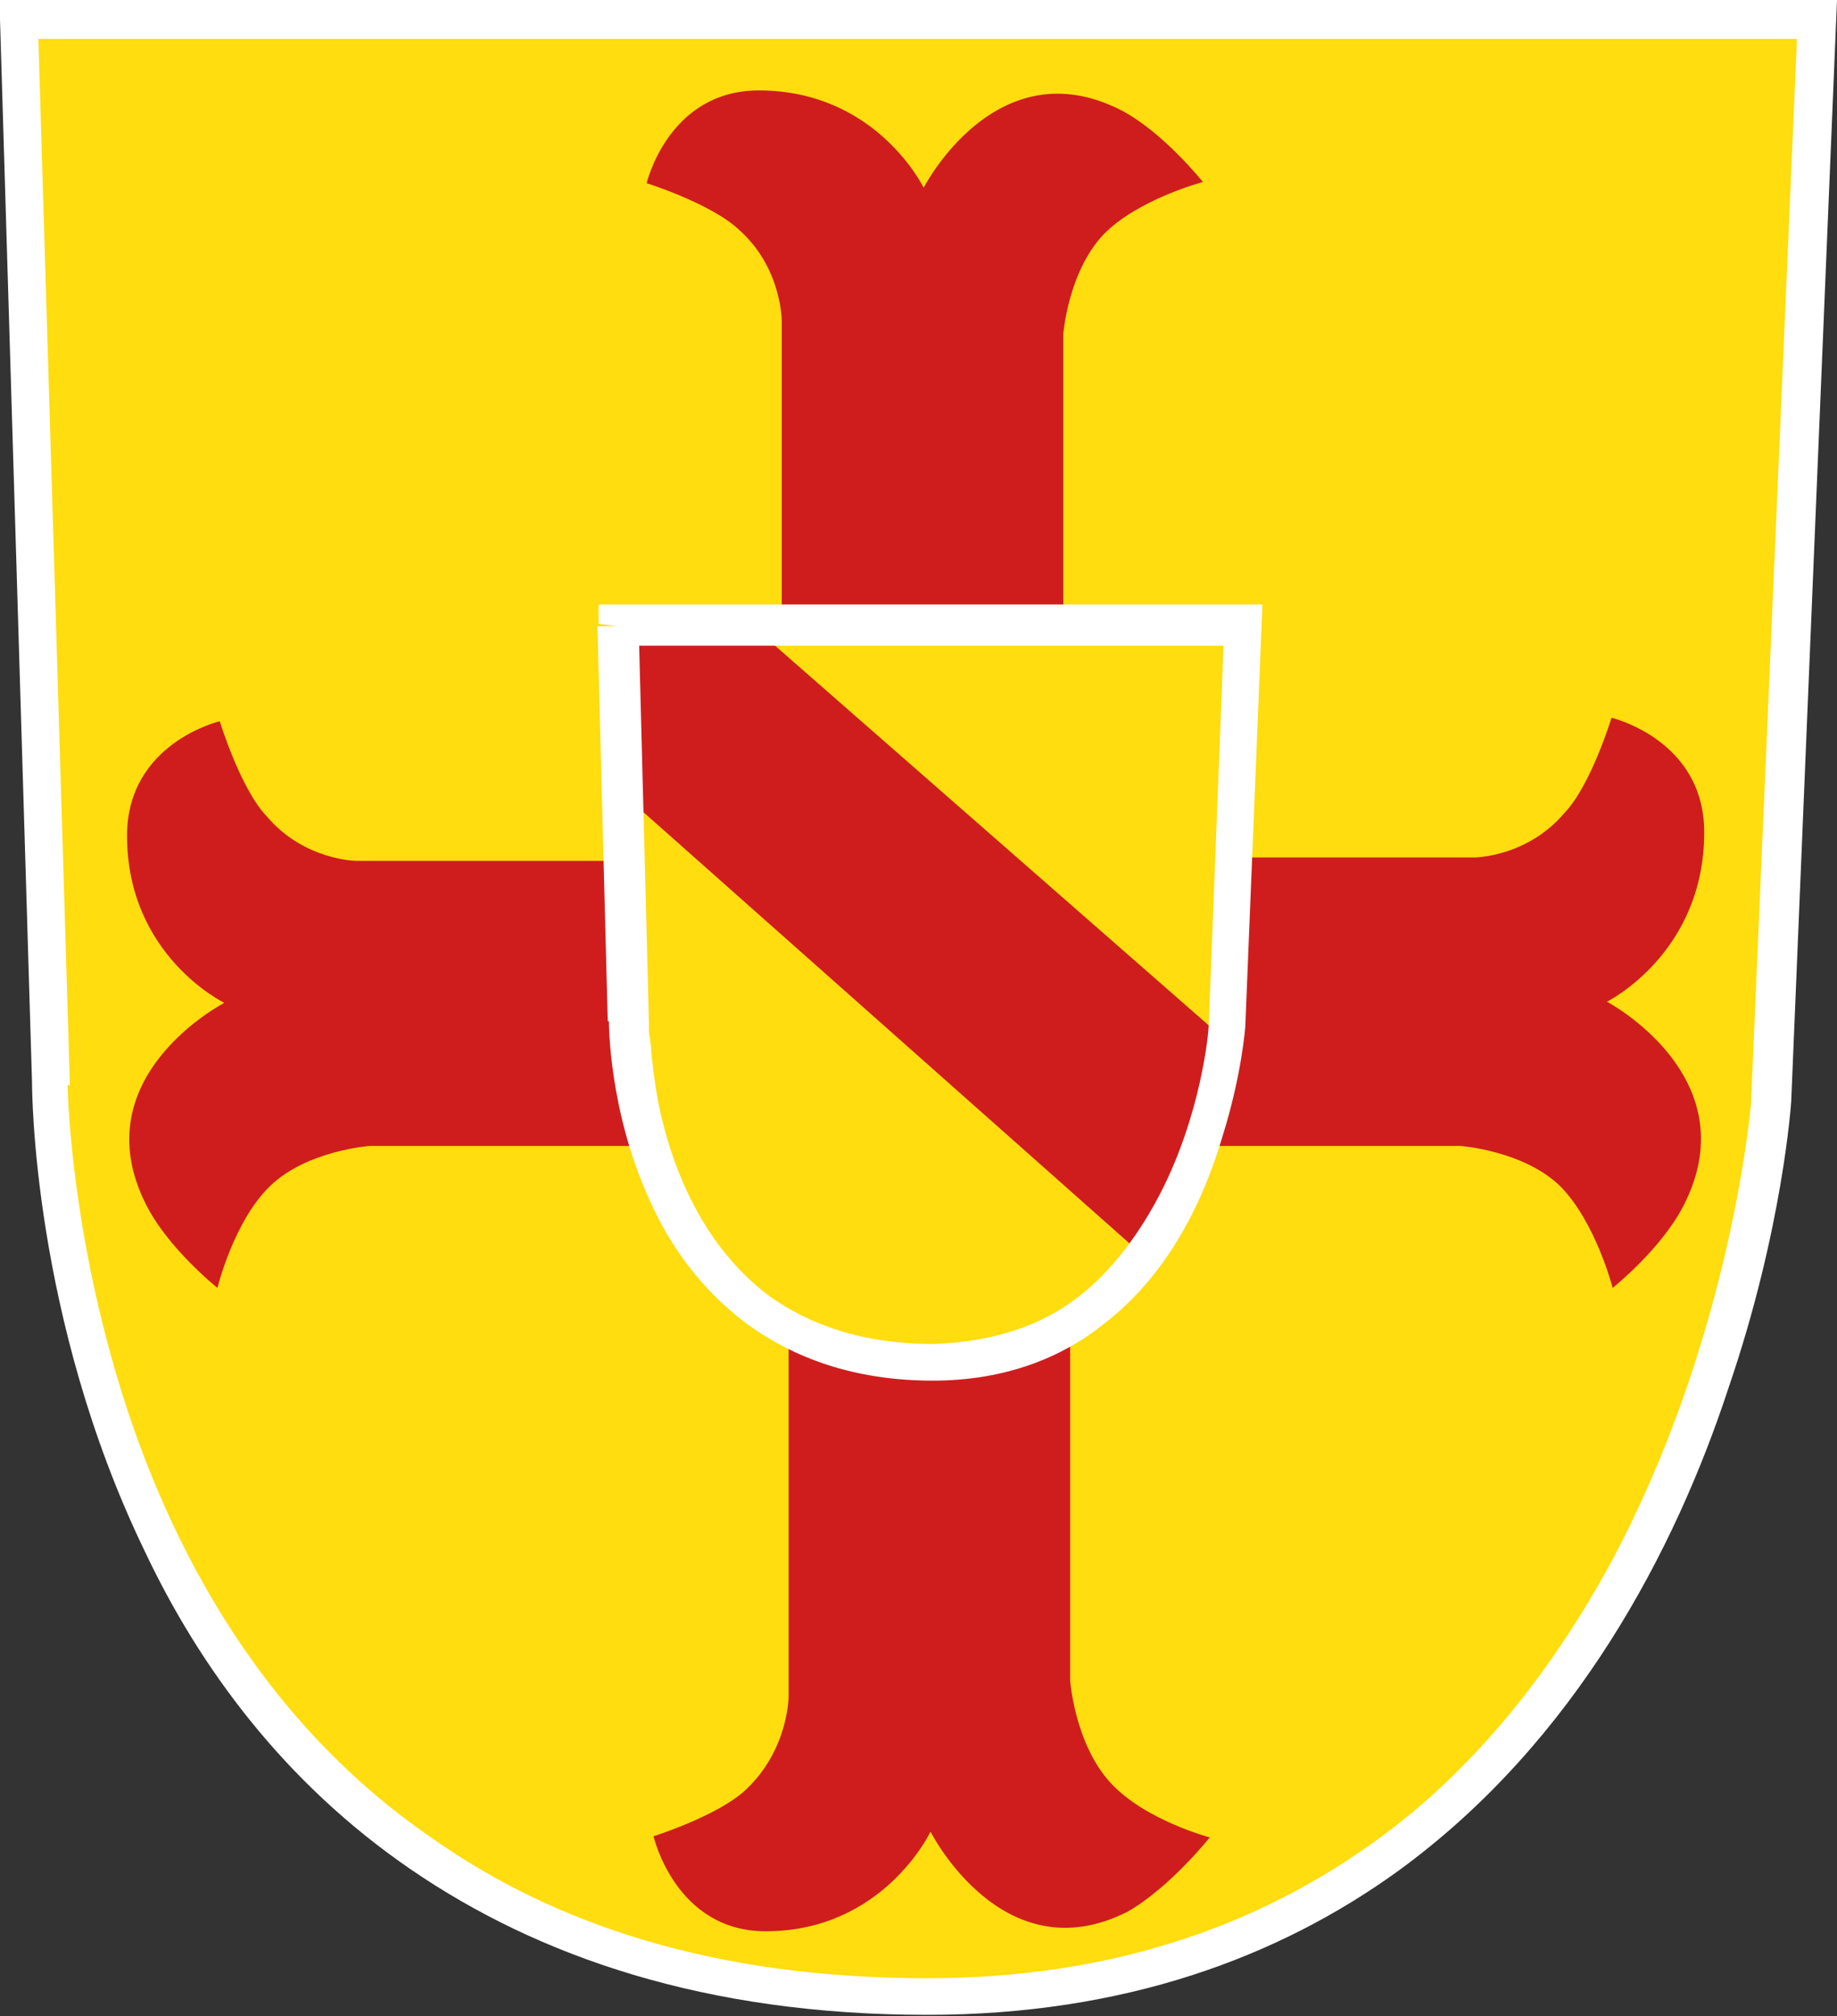
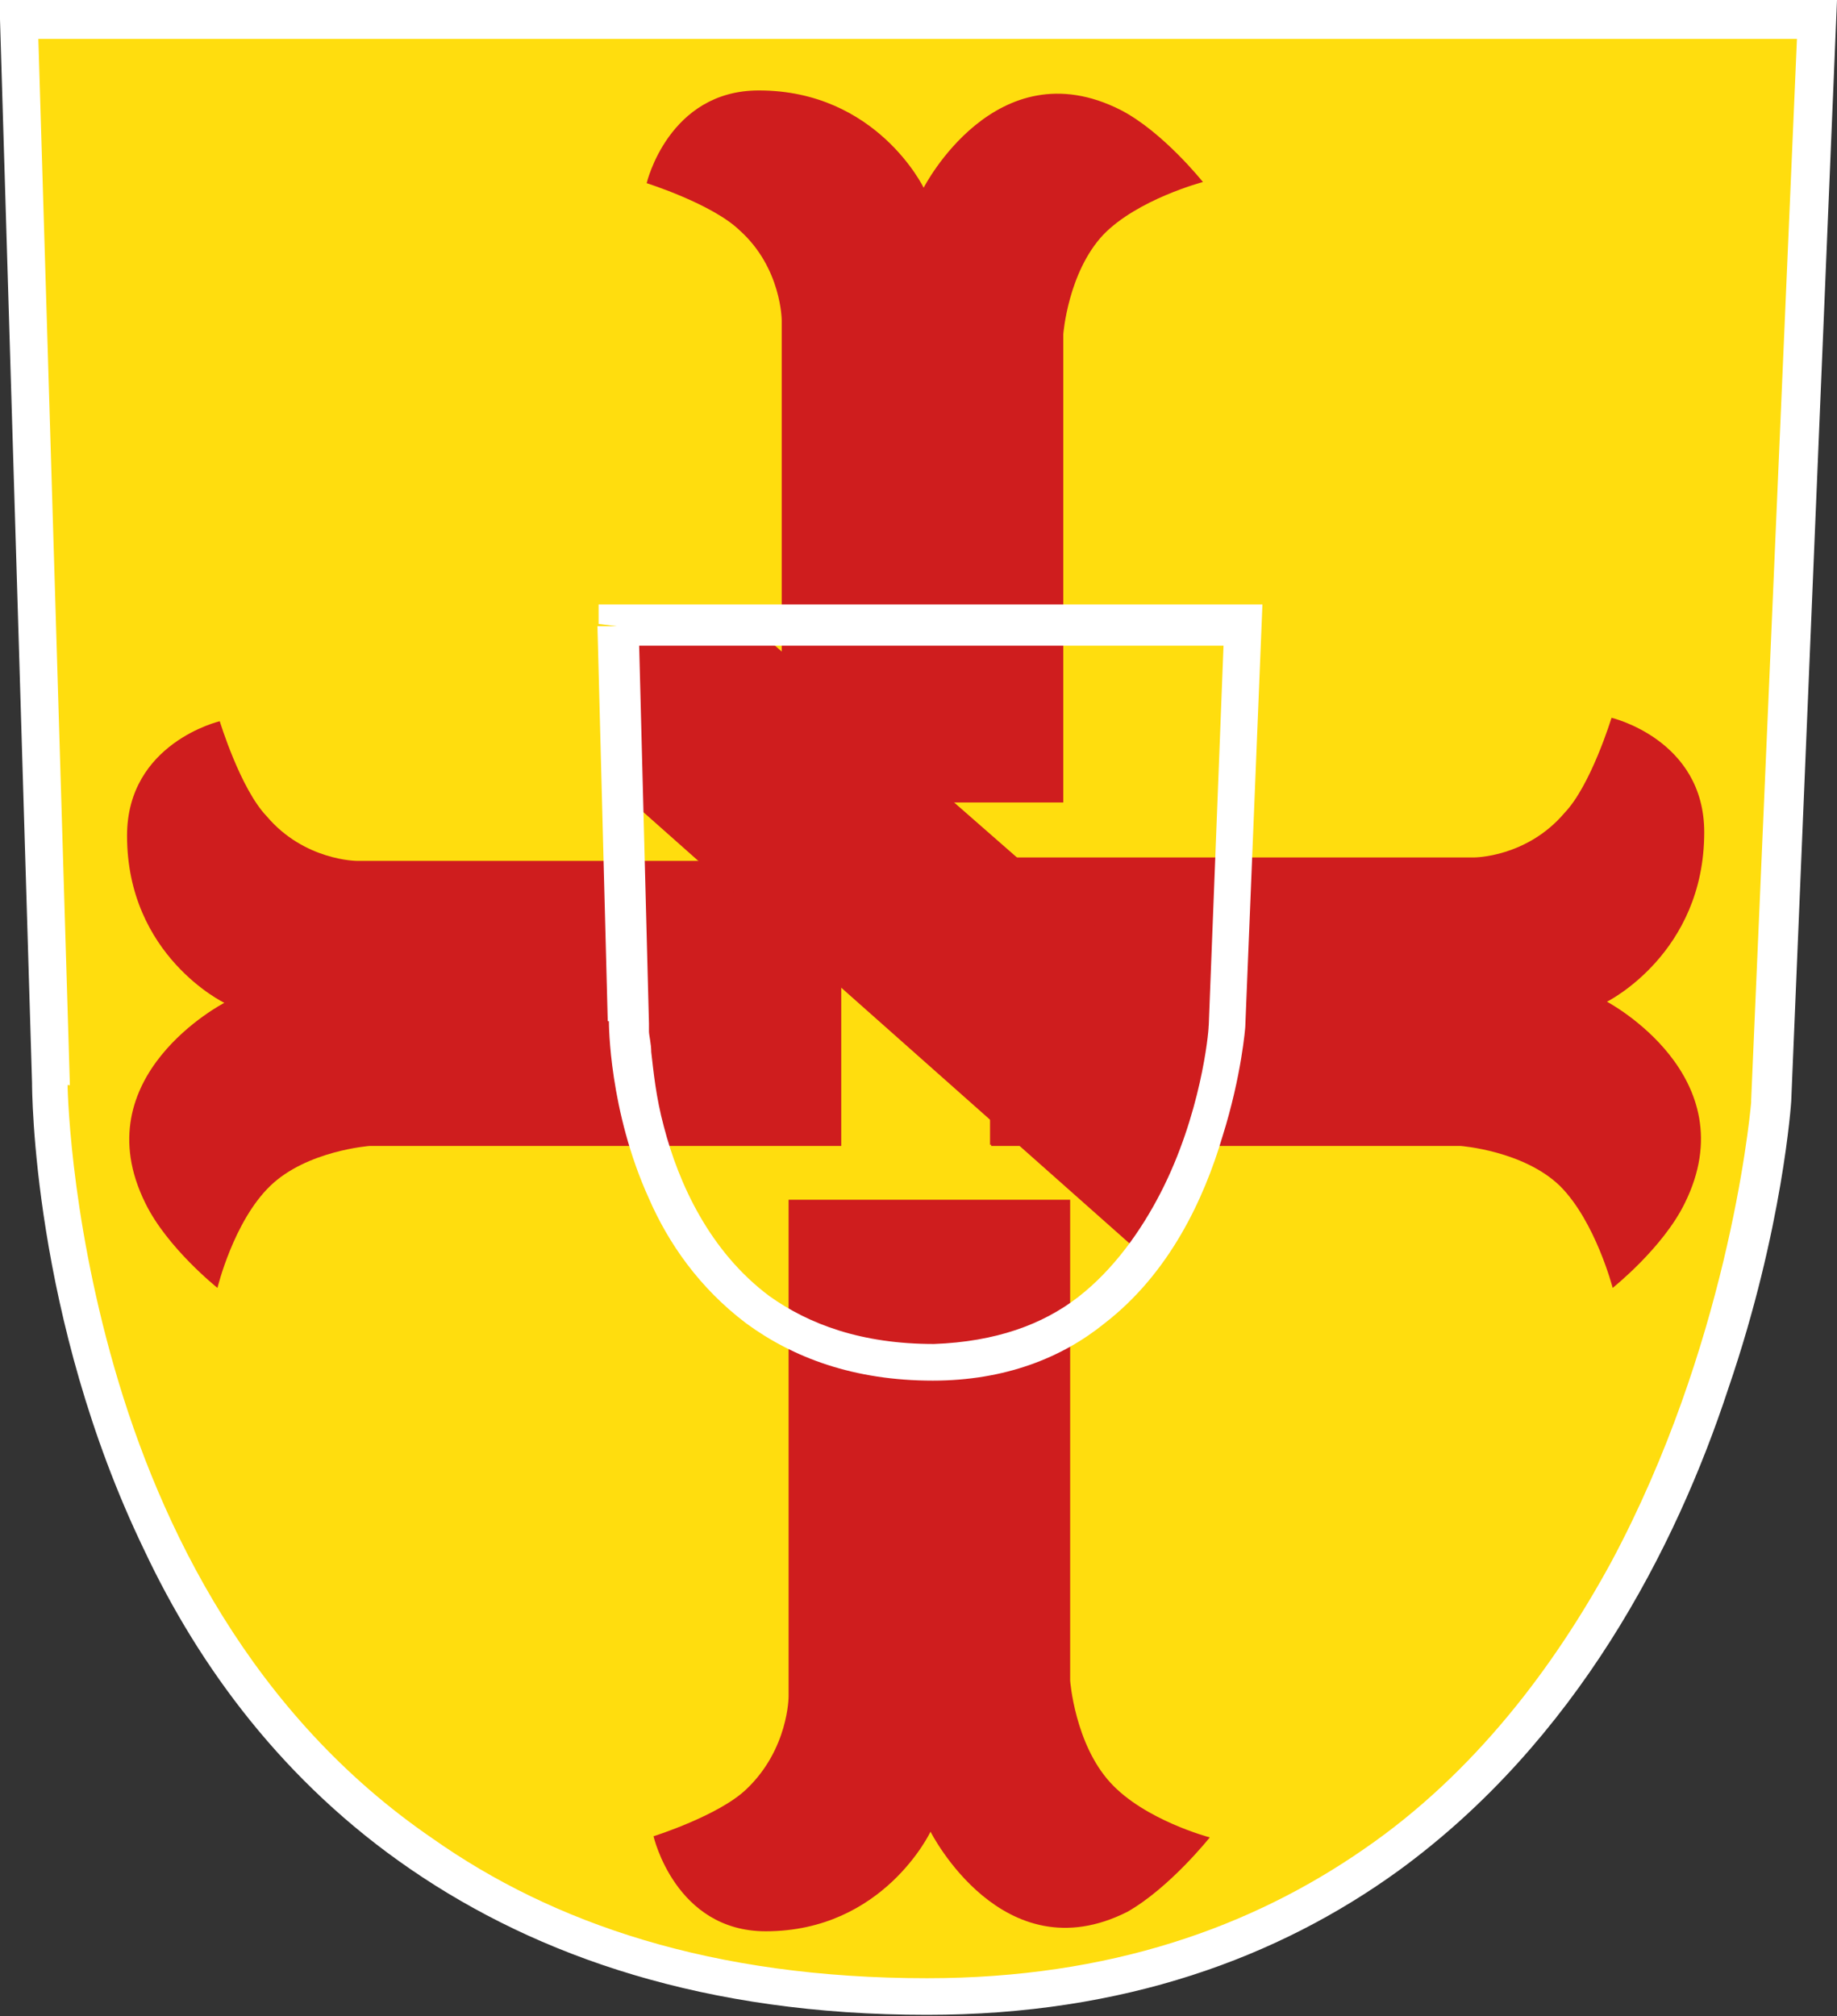
<svg xmlns="http://www.w3.org/2000/svg" xmlns:xlink="http://www.w3.org/1999/xlink" version="1.1" id="Ebene_1" x="0px" y="0px" viewBox="0 0 160.5 176.1" enable-background="new 0 0 160.5 176.1" xml:space="preserve">
  <rect x="0" y="0" width="160.5" height="176.1" fill="#333333" stroke="none" />
  <g>
    <path fill="#FFDD0E" d="M1.7,1.7h157l-4.1,94.4c0,0-6.1,78.3-73.9,78.3c-76.5,0-76.3-79.8-76.3-79.8L1.7,1.7" />
    <path fill="#FFFFFF" d="M1.7,1.7v1.7H157L153,96.1h1.7H153v0.2c-0.2,2.2-2.2,21.4-12.2,40.1c-5,9.2-12,18.5-21.6,25.1   c-9.8,6.8-22.2,11.3-38.2,11.3l0,0c-18.8,0-32.7-4.8-43.2-12.2C22,149.8,14,133.4,10,119.5S5.9,94.6,5.9,94.6l0,0H4.4l1.7,0.2v-0.2   H4.4l1.7,0.2v-0.2L3.3,1.7H1.7v1.7V1.7H0l2.8,92.9h1.7l-1.7-0.2v0.2c0,0.4,0,20.5,9.8,40.8c4.8,10.2,12.2,20.3,23.3,27.9   s25.7,12.7,45.1,12.7l0,0c17.2,0,30.7-5,41.2-12.6c15.5-11.3,24.2-28.1,28.8-42.1c4.8-14,5.5-25.1,5.5-25.1l0,0L160.5,0H0v1.7H1.7" />
    <path fill="#CF1D1E" d="M93.5,104.9v41.9c0,0,0.4,5.5,3.5,8.9c3,3.3,8.7,4.8,8.7,4.8s-3.5,4.4-7.2,6.5c-10.9,5.5-17.2-7-17.2-7   s-4.1,8.7-14.4,8.7c-7.9,0-9.8-8.3-9.8-8.3s5.7-1.8,8.1-4.1c3.7-3.5,3.7-8.1,3.7-8.1v-43.4h24.6V104.9z" />
    <path fill="#CF1D1E" d="M92.9,70.2v-41c0,0,0.4-5.4,3.5-8.7c3-3.1,8.7-4.6,8.7-4.6s-3.5-4.4-7.2-6.3C87,4.1,80.7,16.4,80.7,16.4   s-4.1-8.5-14.4-8.5c-7.9,0-9.8,8.1-9.8,8.1s5.7,1.8,8.1,4.1c3.7,3.3,3.7,7.9,3.7,7.9v42.1H92.9L92.9,70.2z" />
    <path fill="#CF1D1E" d="M73.3,100.1h-41c0,0-5.5,0.4-8.7,3.5s-4.6,8.9-4.6,8.9s-4.4-3.5-6.3-7.4C7.2,94,19.6,87.6,19.6,87.6   s-8.5-4.1-8.5-14.6c0-8.1,8.1-10,8.1-10s1.8,5.9,4.1,8.3c3.3,3.9,7.9,3.9,7.9,3.9h42.3v24.9H73.3z" />
    <path fill="#CF1D1E" d="M86.6,100.1h41c0,0,5.5,0.4,8.7,3.5c3.1,3.1,4.6,8.9,4.6,8.9s4.4-3.5,6.3-7.4c5.5-11.1-6.8-17.6-6.8-17.6   s8.5-4.2,8.5-14.8c0-8.1-8.1-10-8.1-10s-1.8,5.9-4.1,8.3c-3.3,3.9-7.9,3.9-7.9,3.9H86.5v25.1H86.6z" />
-     <path fill="#FFDD0E" d="M53.9,54.7h54.7l-1.5,35.1c0,0-2.2,29.2-25.7,29.2c-26.6,0-26.6-29.7-26.6-29.7L53.9,54.7L53.9,54.7z" />
    <g>
      <g>
        <defs>
          <path id="SVGID_1_" d="M53.9,54.7h54.7l-1.5,35.1c0,0-2.2,29.2-25.7,29.2c-26.6,0-26.6-29.7-26.6-29.7L53.9,54.7" />
        </defs>
        <clipPath id="SVGID_2_">
          <use xlink:href="#SVGID_1_" overflow="visible" />
        </clipPath>
        <path clip-path="url(#SVGID_2_)" fill="#CF1D1E" d="M55.6,70.4l46.9,41.6c0,0,3.7-5,5.2-10.3c1.3-4.6,0.4-10,0-10.3L66,54.9H55.6     V70.4L55.6,70.4z" />
      </g>
    </g>
    <path fill="#FFFFFF" d="M53.9,54.7v1.7h53l-1.3,33.4h1.7l-1.7-0.2l0,0c0,0.7-0.7,7.8-4.2,14.6c-1.7,3.3-4.1,6.7-7.2,9.1   c-3.1,2.4-7.2,3.9-12.6,4.1l0,0l0,0c-6.3,0-10.9-1.7-14.4-4.2c-5.2-3.9-7.9-9.8-9.2-14.8c-0.7-2.6-0.9-4.8-1.1-6.5   c0-0.7-0.2-1.5-0.2-1.8c0-0.4,0-0.7,0-0.7h-1.7l1.7,0.2v-0.2h-1.7l1.7,0.2v-0.2l-0.9-34.7L53.9,54.7v1.7V54.7h-1.7l0.9,34.5h1.7   L53.2,89v0.2c0,0.2,0,7.8,3.5,15.5c1.7,3.9,4.4,7.8,8.5,10.9c4.1,3,9.4,5,16.3,5l0,0l0,0c6.3,0,11.3-2,15-5   c5.7-4.4,8.7-10.9,10.3-16.3c1.7-5.4,2-9.6,2-9.6l0,0l1.5-36.9h-58v1.7L53.9,54.7L53.9,54.7z" />
  </g>
</svg>